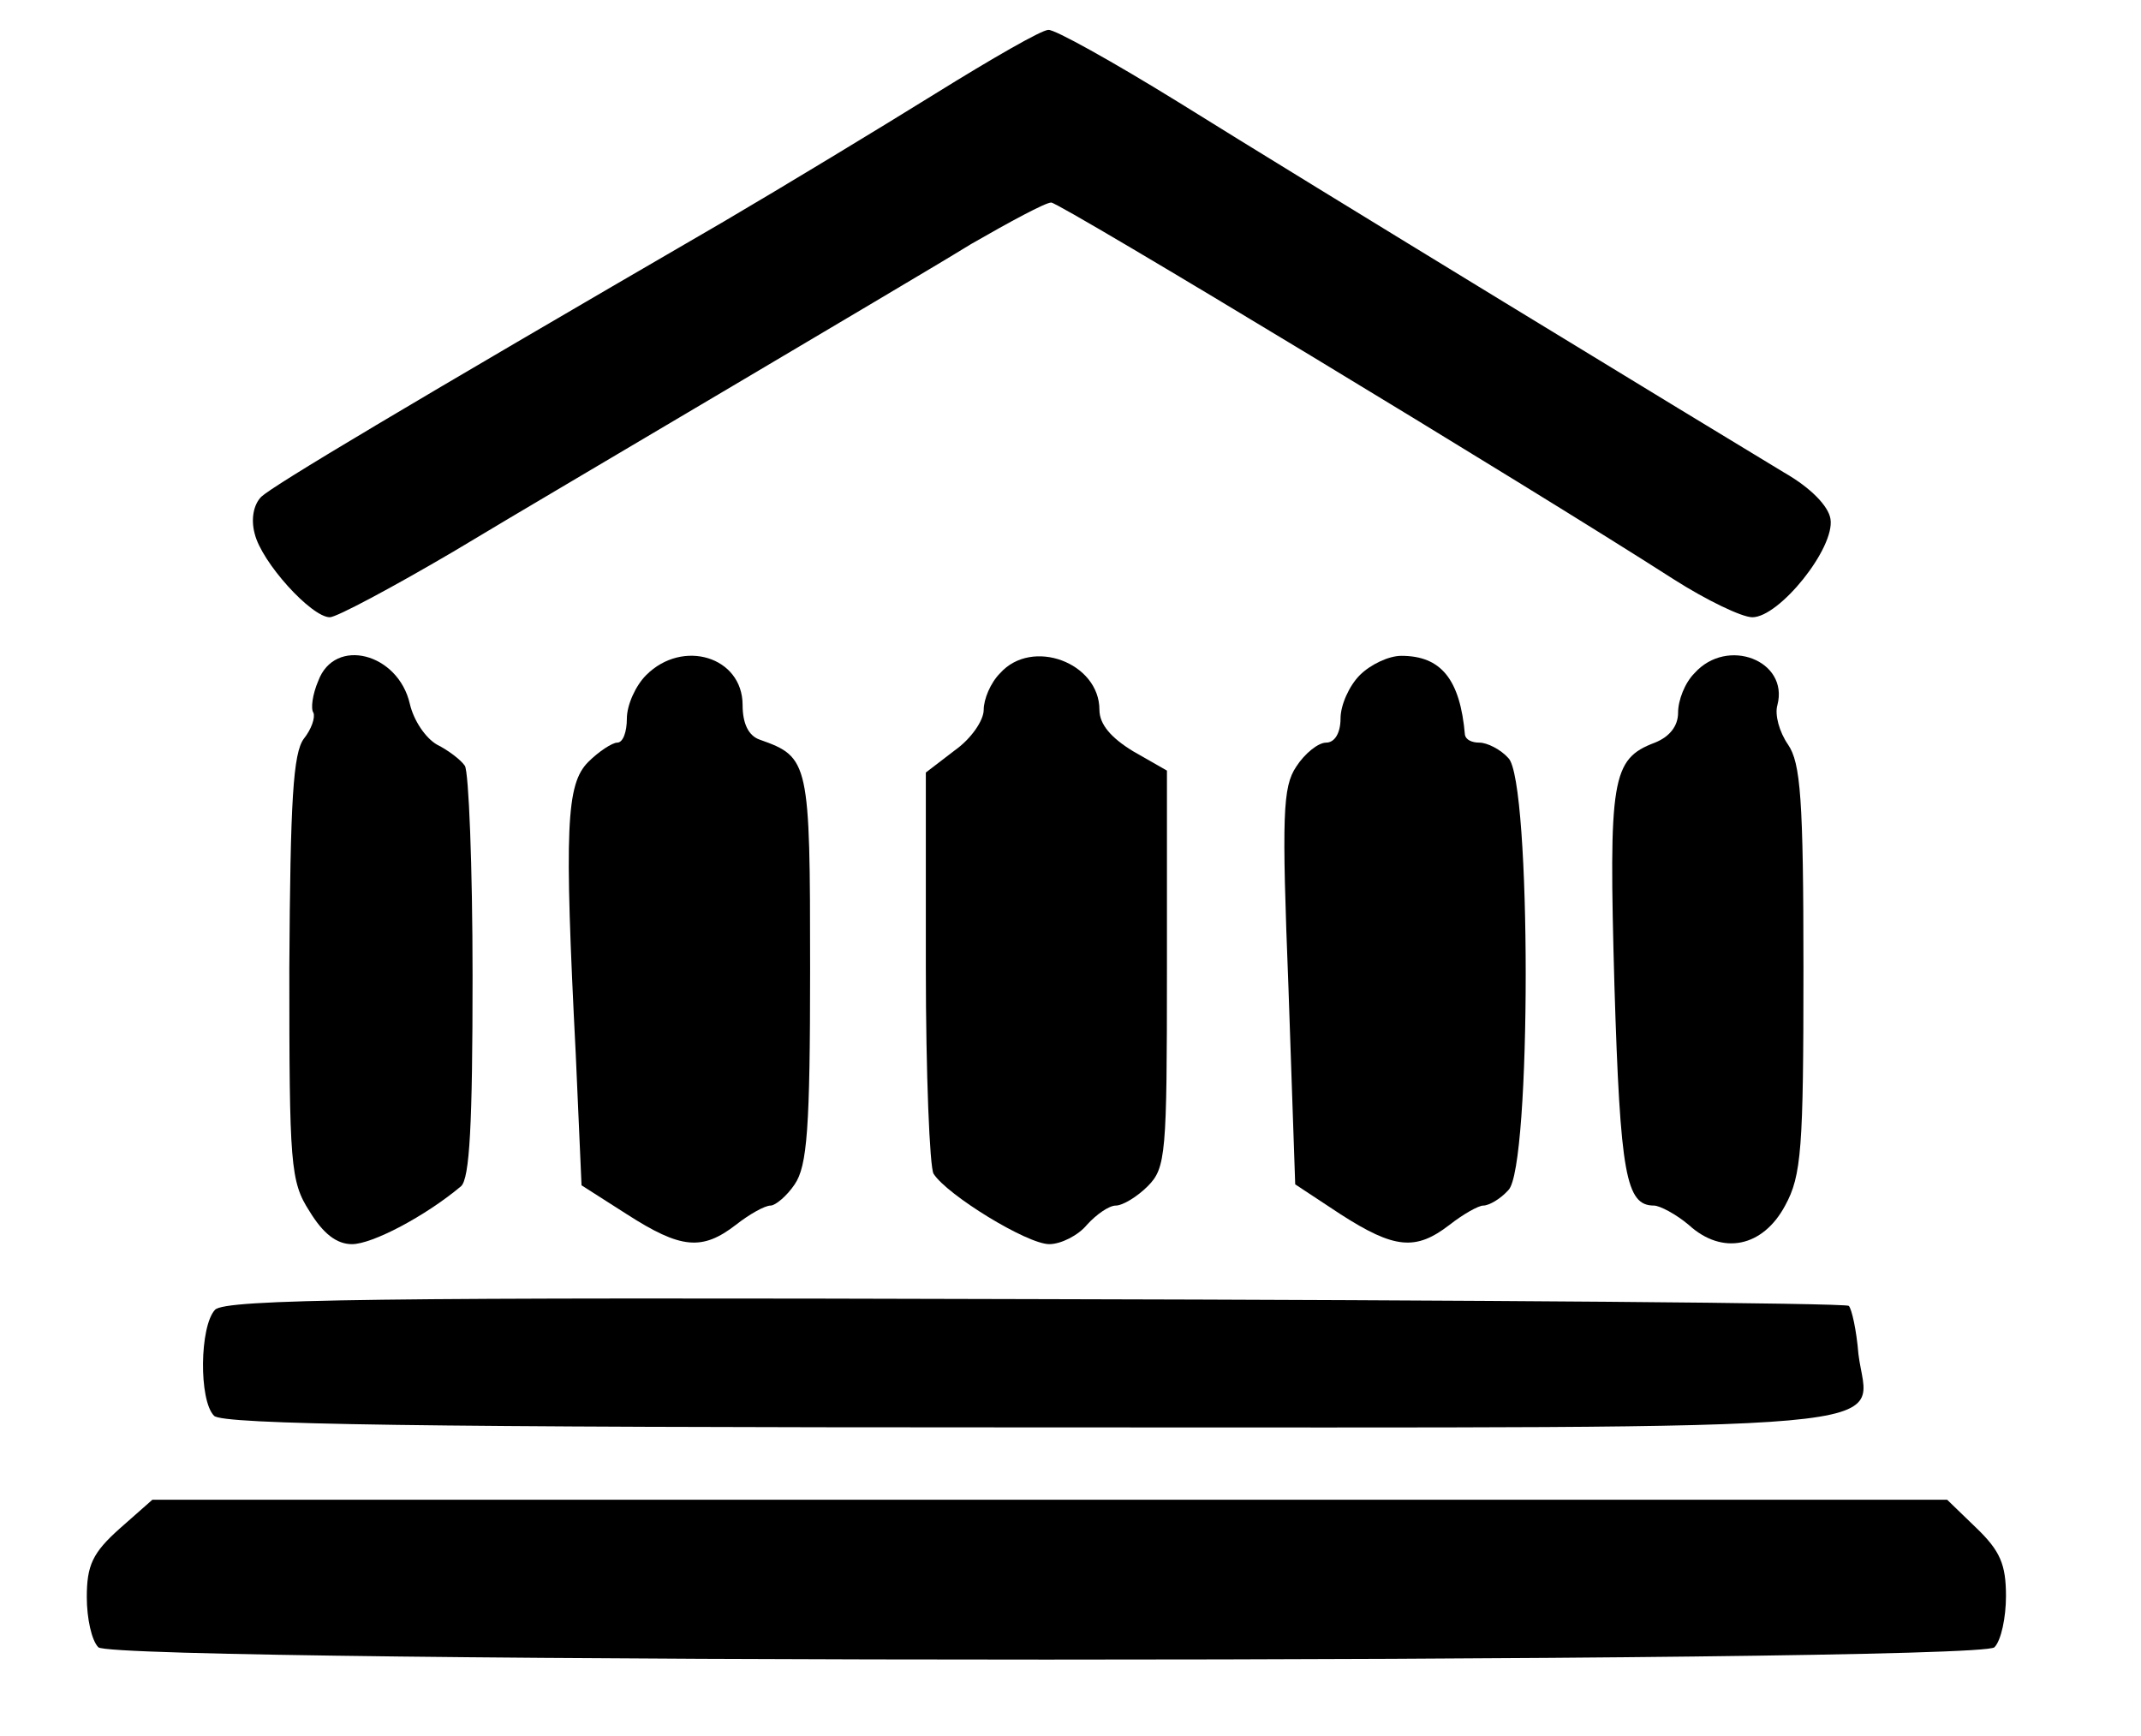
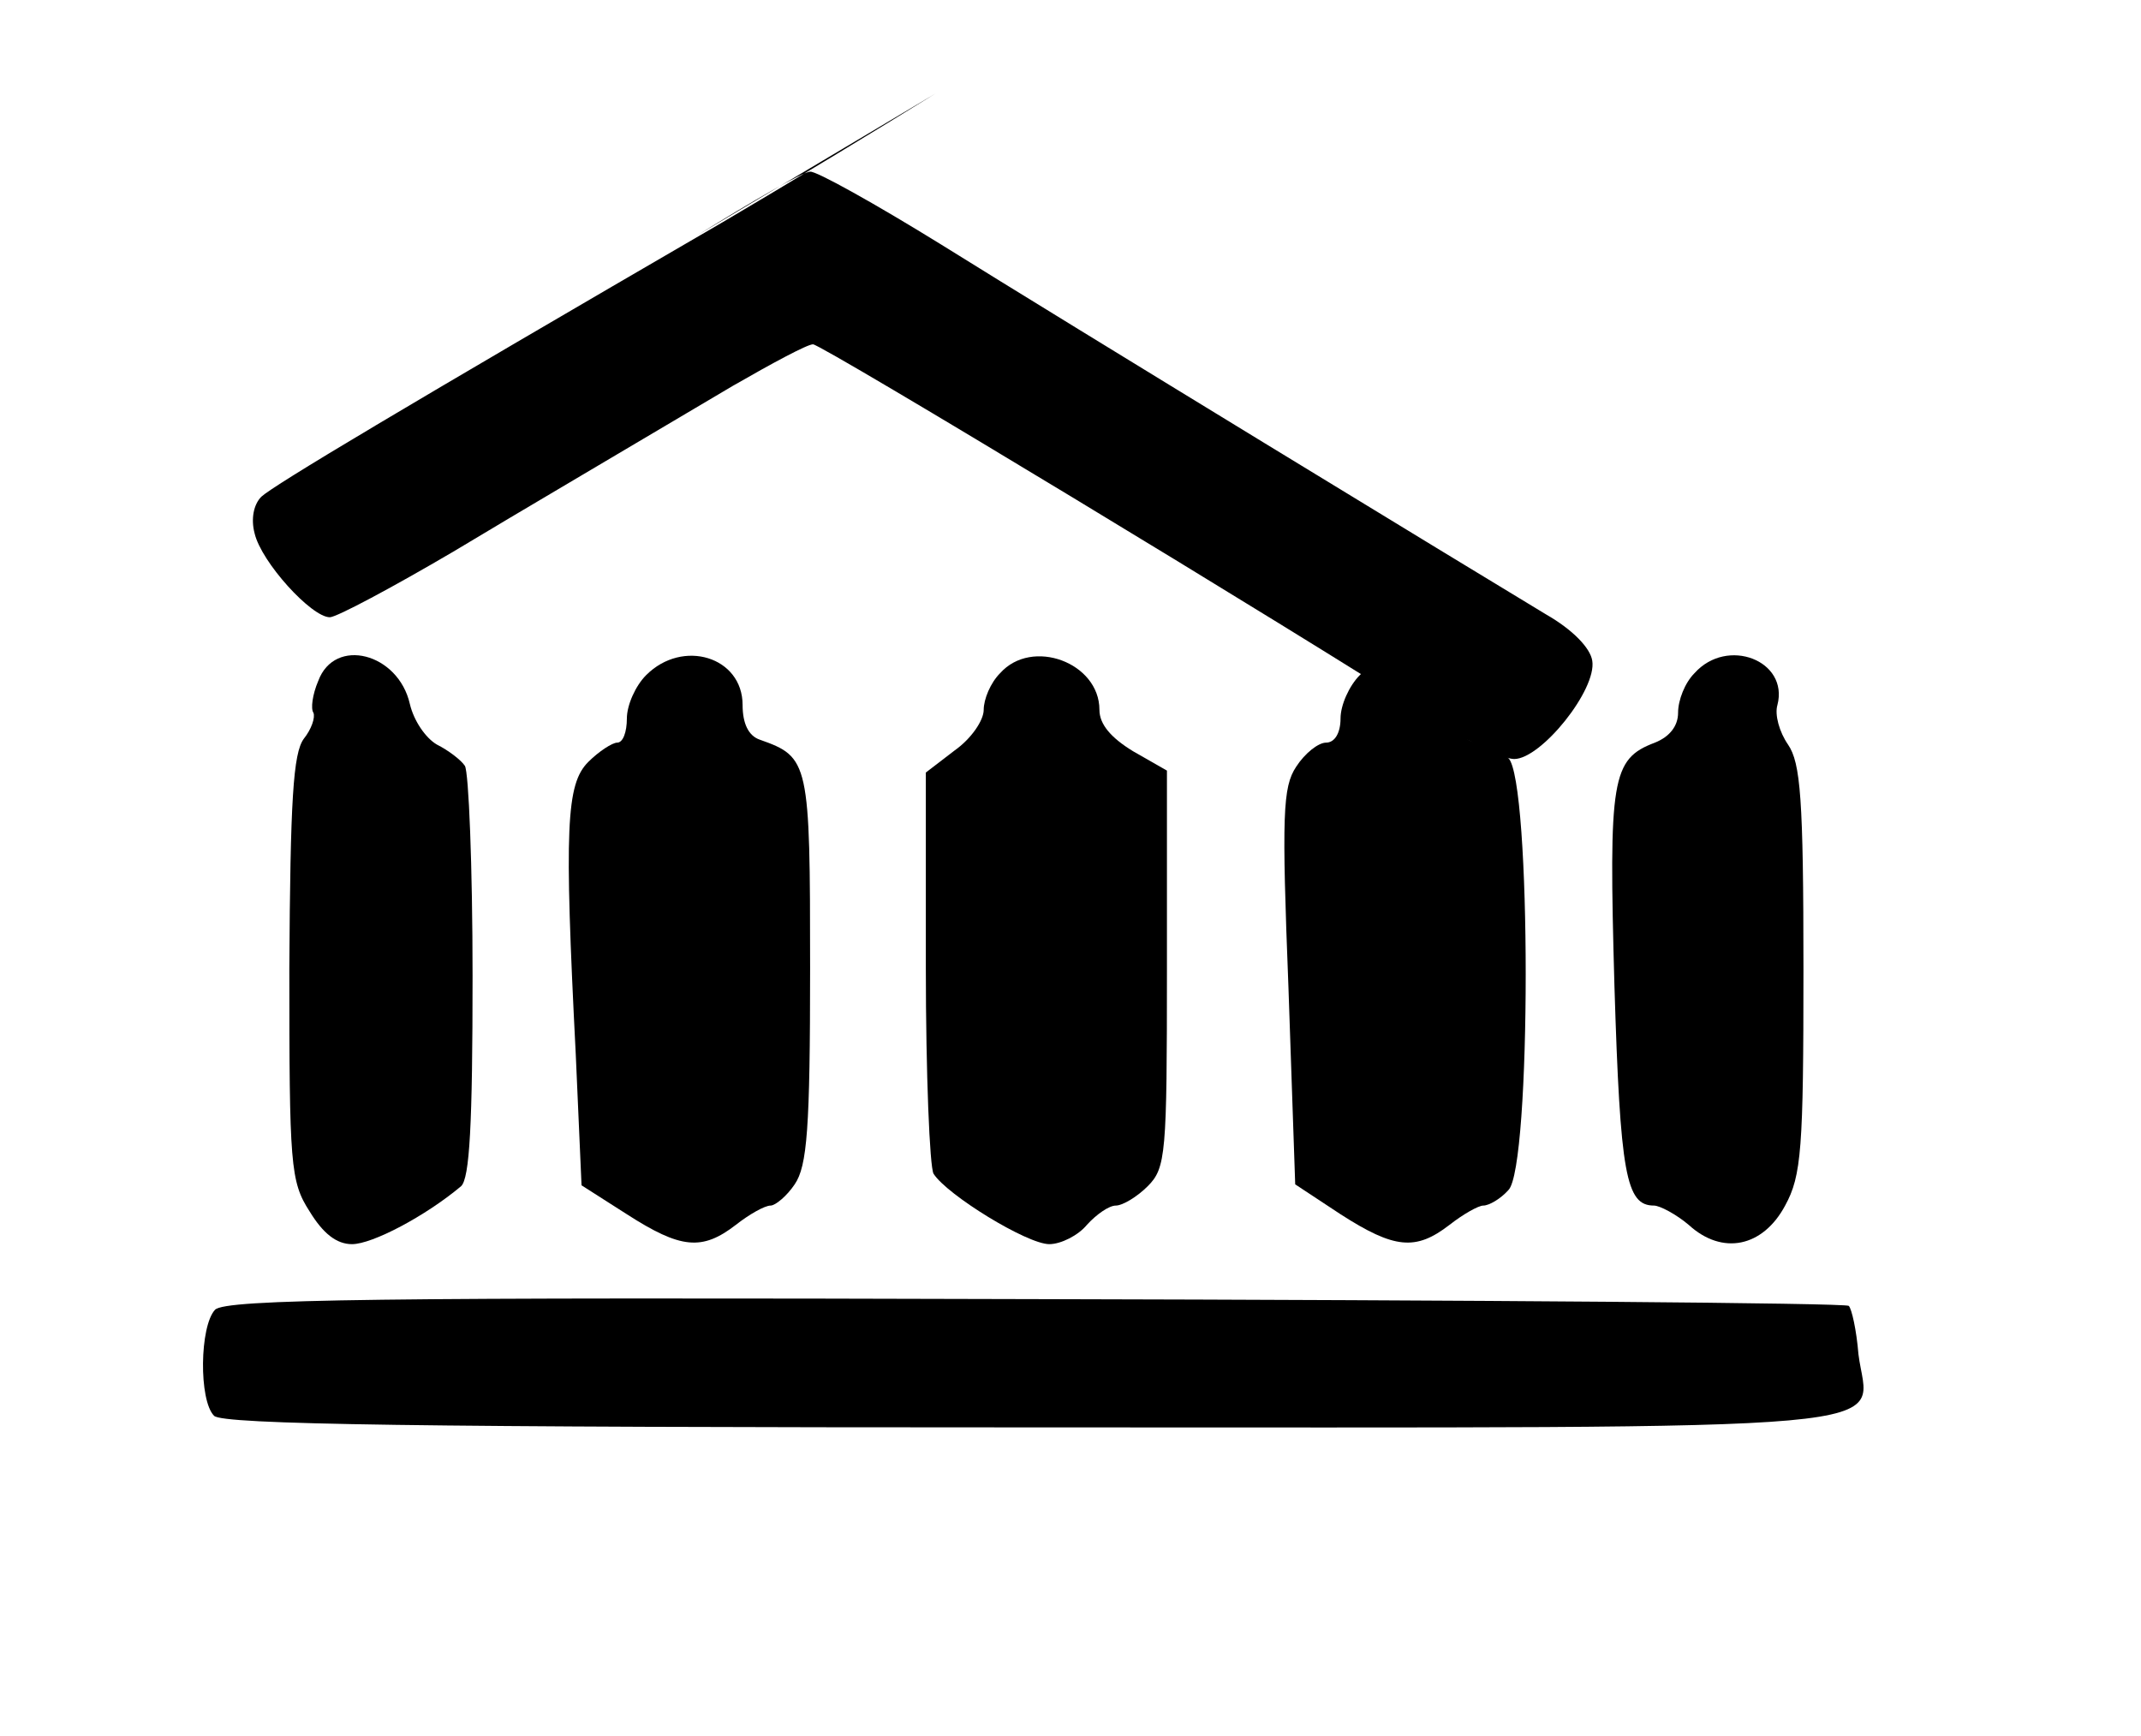
<svg xmlns="http://www.w3.org/2000/svg" data-bbox="9 3.098 199 168.977" viewBox="0 0 222 180" height="240" width="296" data-type="shape">
  <g>
-     <path d="M97 9.7c-5.8 3.6-15.7 9.6-22 13.3-33.4 19.4-46.6 27.3-47.9 28.5-.8.8-1.1 2.3-.7 3.8.7 3 5.9 8.7 7.8 8.7.7 0 6.5-3.1 12.8-6.8 6.3-3.8 19.4-11.5 29-17.2s20.8-12.3 24.7-14.7c4-2.3 7.7-4.3 8.3-4.3.9 0 49.5 29.4 64.6 39.1 3.3 2.1 7 3.9 8.1 3.9 2.8 0 8.6-7.2 8.1-10.2-.2-1.3-2-3.2-4.8-4.8-7.3-4.4-49.5-30.1-62.8-38.4-6.8-4.2-12.9-7.6-13.5-7.5-.7 0-5.9 3-11.7 6.6" />
+     <path d="M97 9.7c-5.8 3.6-15.7 9.6-22 13.3-33.4 19.4-46.6 27.3-47.9 28.5-.8.8-1.1 2.3-.7 3.8.7 3 5.9 8.7 7.8 8.7.7 0 6.5-3.1 12.8-6.8 6.3-3.8 19.4-11.5 29-17.2c4-2.3 7.7-4.3 8.3-4.3.9 0 49.5 29.4 64.6 39.1 3.3 2.1 7 3.9 8.1 3.9 2.8 0 8.6-7.2 8.1-10.2-.2-1.3-2-3.2-4.8-4.8-7.3-4.4-49.5-30.1-62.8-38.4-6.8-4.2-12.9-7.6-13.5-7.5-.7 0-5.9 3-11.7 6.6" />
    <path d="M33 70.6c-.6 1.4-.8 2.9-.5 3.3.2.5-.2 1.7-1 2.7-1.1 1.5-1.4 6.3-1.5 23.8 0 20.4.1 22.1 2.1 25.2 1.4 2.3 2.8 3.4 4.4 3.4 2.1 0 7.6-2.9 11.3-6 .9-.8 1.2-6.4 1.2-21.8 0-11.4-.4-21.2-.8-21.8s-1.7-1.6-2.9-2.2c-1.2-.7-2.4-2.5-2.8-4.2-1.2-5.3-7.8-7-9.5-2.4" />
    <path d="M67 70c-1.1 1.1-2 3.1-2 4.5s-.4 2.5-1 2.5c-.5 0-1.9.9-3 2-2.3 2.3-2.5 6.8-1.3 30.3l.6 13.6 4.7 3c5.6 3.6 7.8 3.8 11.3 1.1 1.4-1.1 3-2 3.6-2 .5 0 1.7-1 2.5-2.2 1.3-1.9 1.6-5.8 1.6-22.4 0-21.4-.1-21.9-5.2-23.7-1.2-.4-1.8-1.7-1.8-3.6 0-5-6.2-6.9-10-3.1" />
    <path d="M103.7 69.8c-1 1-1.7 2.7-1.7 3.8s-1.3 3-3 4.2l-3 2.3v20.2c0 11.1.4 20.7.8 21.4 1.4 2.2 9.7 7.3 12 7.3 1.2 0 3-.9 3.9-2 1-1.1 2.3-2 3-2s2.2-.9 3.3-2c1.9-1.9 2-3.3 2-22.5V79.9l-3.5-2c-2.3-1.4-3.5-2.8-3.5-4.3 0-4.9-7-7.5-10.3-3.8" />
    <path d="M141 70c-1.1 1.1-2 3.1-2 4.5 0 1.5-.6 2.5-1.5 2.5-.8 0-2.2 1.1-3.1 2.5-1.4 2.1-1.5 5-.8 22.9l.7 20.4 4.7 3.1c5.6 3.6 7.8 3.8 11.3 1.1 1.4-1.1 3-2 3.5-2 .6 0 1.8-.7 2.6-1.6 2.4-2.3 2.4-42.5 0-44.8-.8-.9-2.2-1.6-3-1.6s-1.4-.3-1.5-.8c-.5-5.8-2.5-8.2-6.6-8.2-1.3 0-3.2.9-4.3 2" />
    <path d="M175.7 69.8c-1 1-1.7 2.8-1.7 4.1 0 1.4-.9 2.5-2.4 3.1-4.5 1.7-4.8 3.7-4.2 25.2.6 19.6 1.2 22.8 4.1 22.8.6 0 2.3.9 3.6 2 3.5 3.2 7.7 2.3 10-2 1.7-3.1 1.9-5.9 1.9-24.5 0-17.7-.3-21.4-1.6-23.3-.9-1.3-1.4-3.1-1.1-4.1 1.2-4.6-5.2-7.1-8.6-3.3" />
    <path d="M22.3 135.8c-1.6 1.7-1.7 9.4-.1 11 .9.9 21.1 1.2 84.9 1.2 93.9 0 86.6.6 85.6-7.6-.2-2.5-.7-4.7-1-5s-38.2-.6-84.3-.7c-68.3-.2-84 0-85.1 1.1" />
-     <path d="M12.4 158.5C9.6 161 9 162.3 9 165.6c0 2.2.5 4.5 1.2 5.2 1.7 1.7 194.9 1.7 196.6 0 .7-.7 1.2-3.1 1.2-5.3 0-3.3-.6-4.7-3.1-7.1l-3-2.9H15.8z" />
  </g>
</svg>